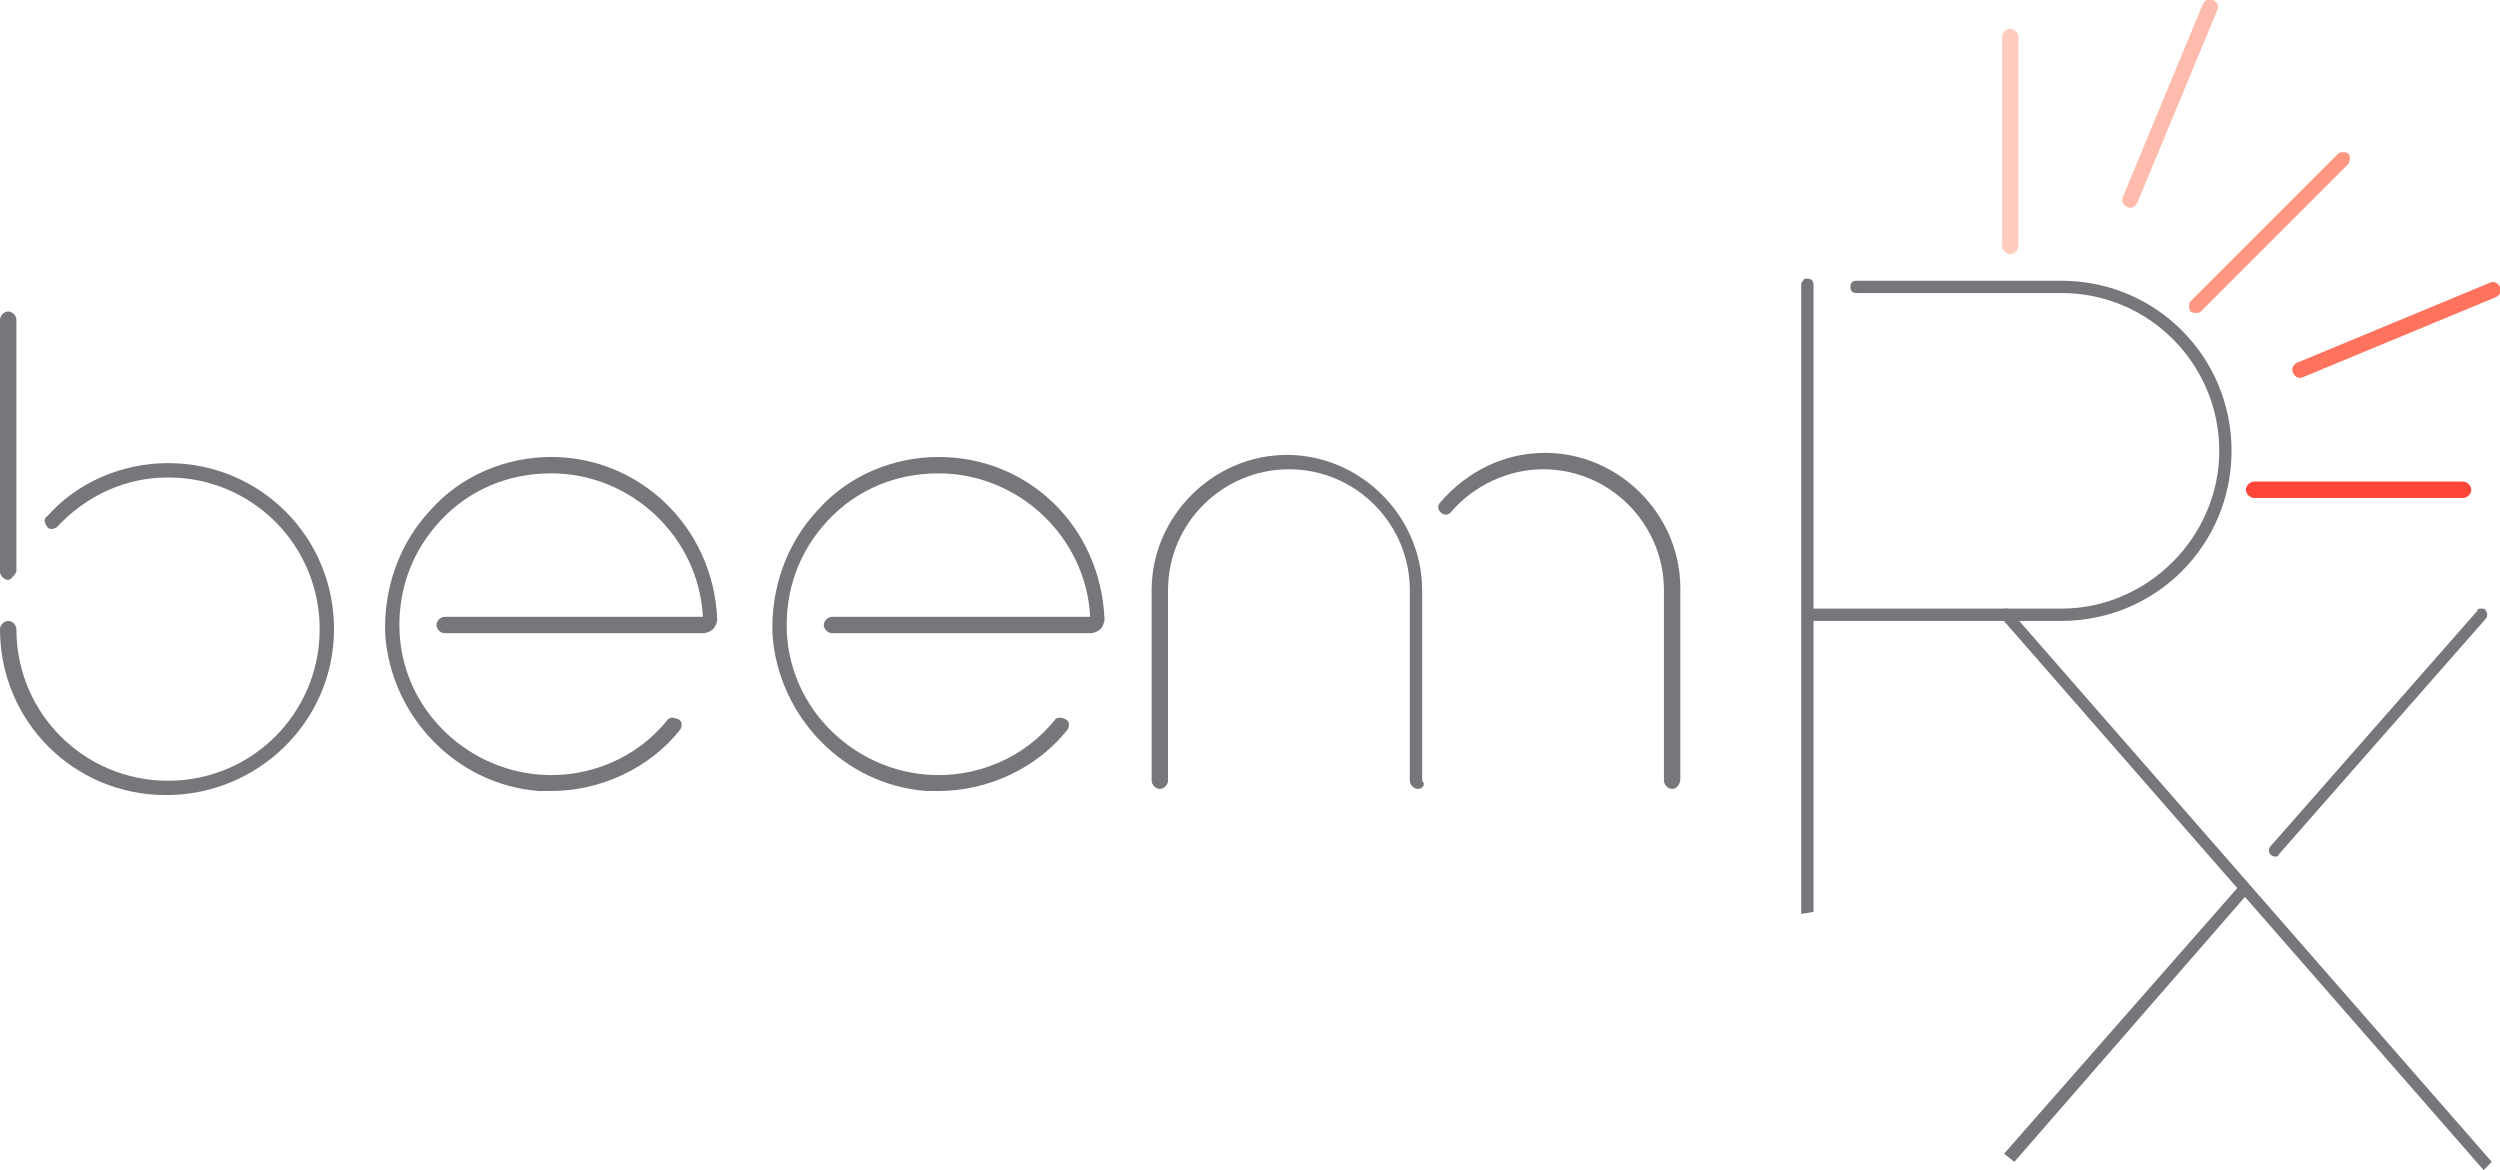
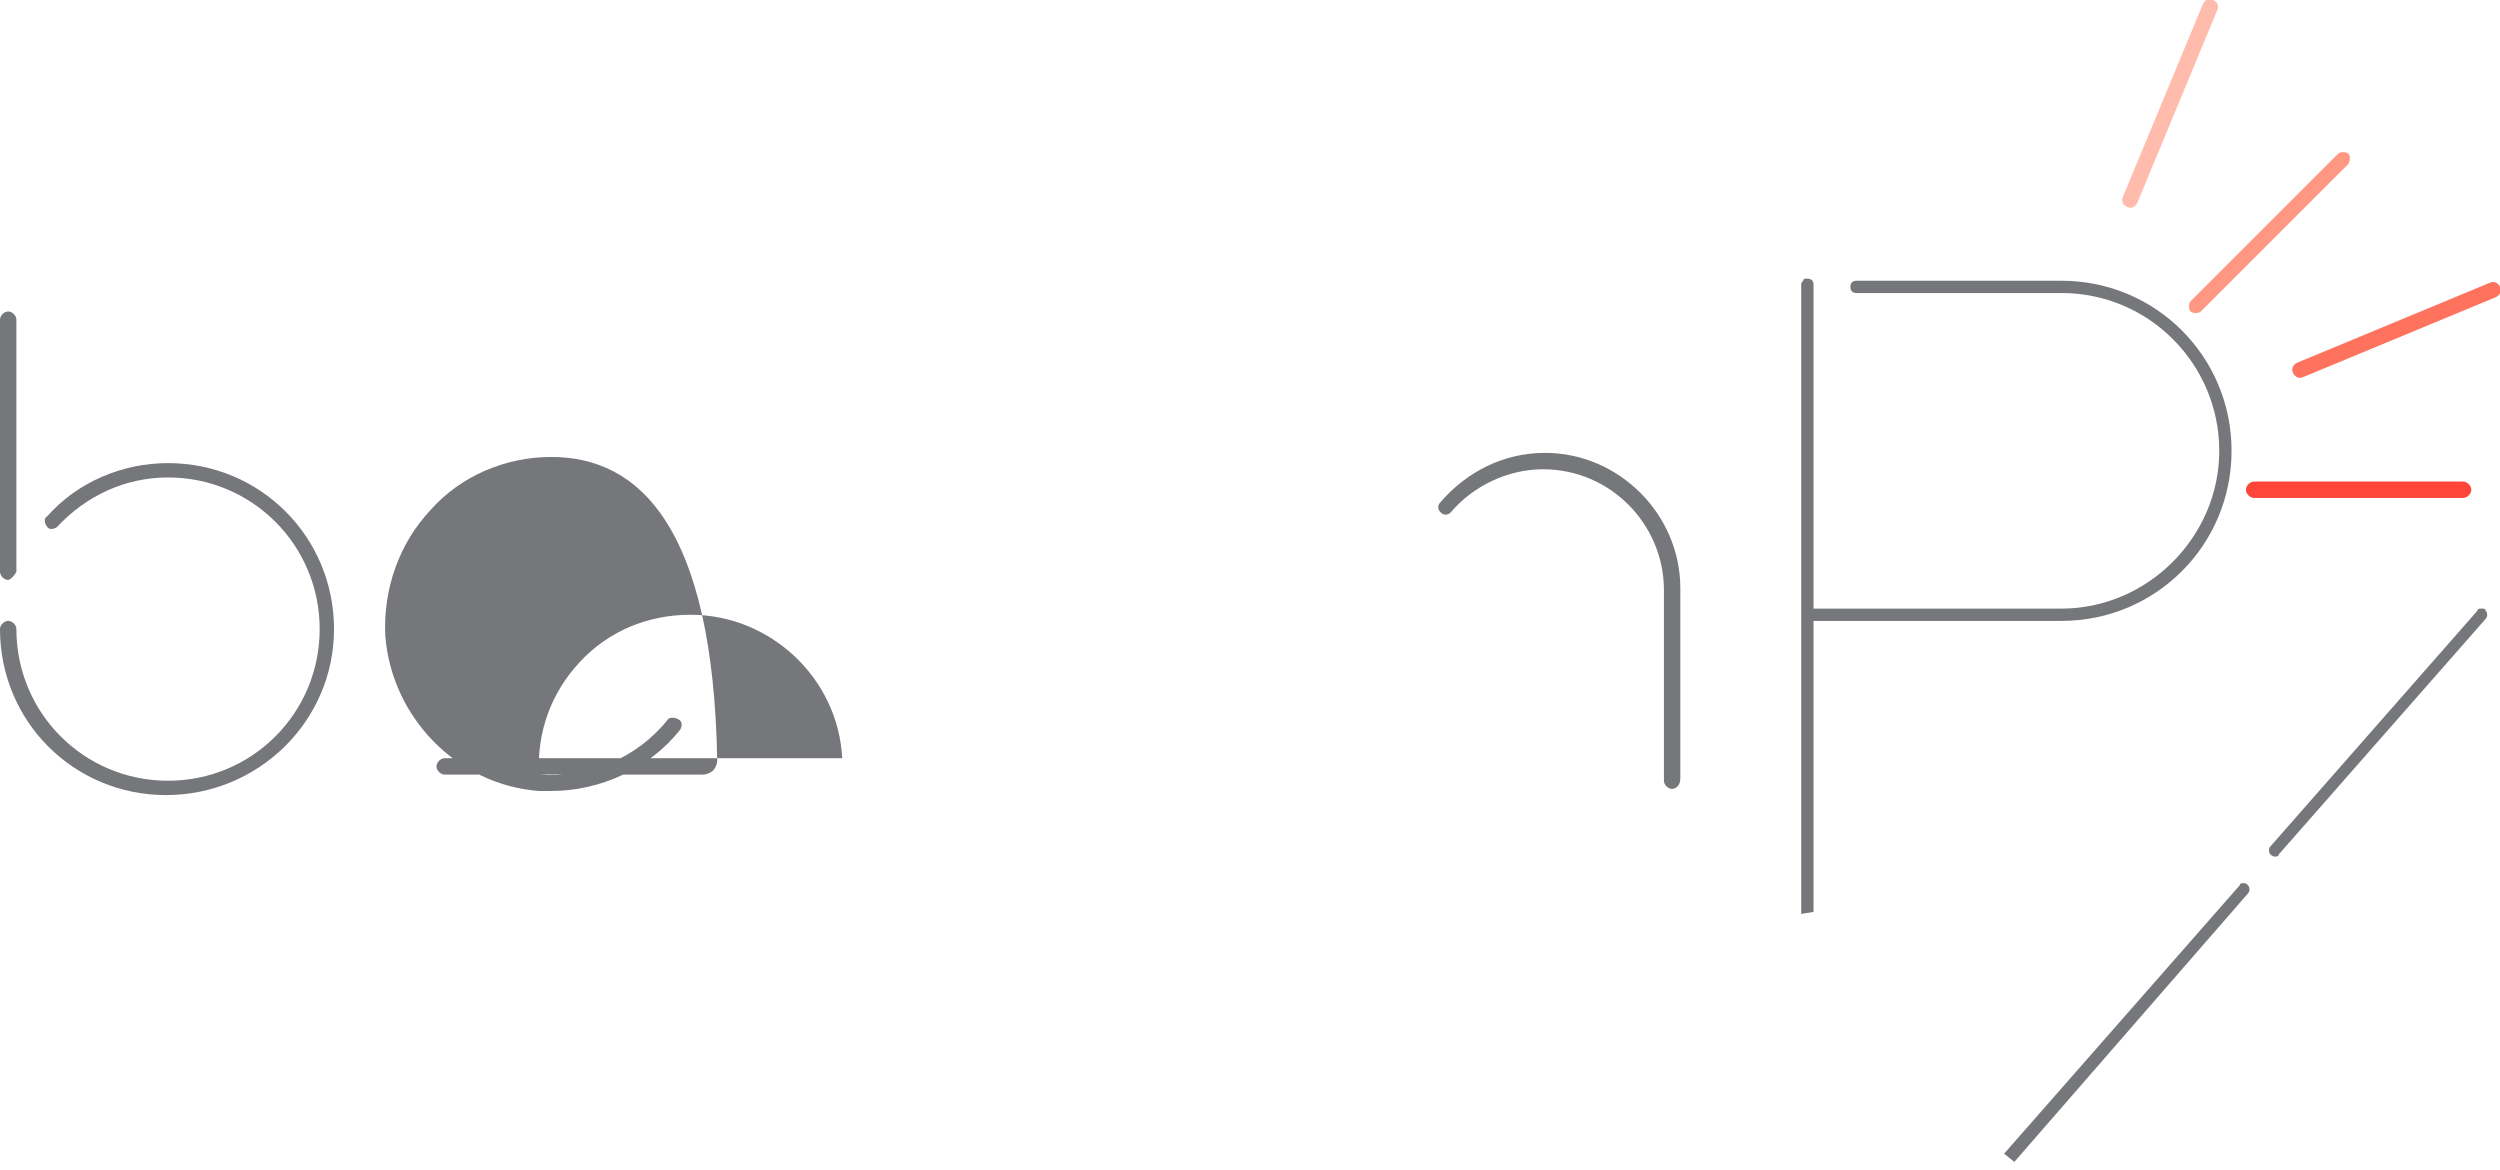
<svg xmlns="http://www.w3.org/2000/svg" version="1.1" id="Layer_1" x="0px" y="0px" viewBox="0 0 122 57.1" style="enable-background:new 0 0 122 57.1;" xml:space="preserve">
  <style type="text/css">
	.st0{fill:#76777A;}
	.st1{fill:#FF9883;}
	.st2{fill:#FFCCBE;}
	.st3{fill:#FF4438;}
	.st4{fill:#FF725D;}
	.st5{fill:#FFBBAB;}
</style>
-   <path class="st0" d="M88.9,30.9" />
  <path class="st0" d="M88.5,44.5V13.9c0-0.2-0.1-0.3-0.3-0.3l-0.1,0c0,0-0.1,0-0.1,0.1c-0.1,0.1-0.1,0.1-0.1,0.2v30.7" />
  <g>
    <path class="st0" d="M88.2,30.3h12.4c4.6,0,8.3-3.7,8.3-8.3c0-4.6-3.7-8.3-8.3-8.3h-10c-0.2,0-0.3,0.1-0.3,0.3   c0,0.2,0.1,0.3,0.3,0.3l0,0l10,0c4.3,0,7.7,3.5,7.7,7.7s-3.5,7.7-7.7,7.7H88.2V30.3z" />
  </g>
-   <path class="st0" d="M121.6,56.7L98.1,29.8c-0.1-0.1-0.1-0.1-0.2-0.1c-0.1,0-0.1,0-0.2,0.1c-0.1,0.1-0.1,0.2-0.1,0.2  c0,0,0,0.1,0.1,0.2l23.5,26.9" />
  <path class="st0" d="M98.3,56.7l11.4-13.1c0.1-0.1,0.1-0.3,0-0.4c-0.1-0.1-0.1-0.1-0.2-0.1c-0.1,0-0.2,0-0.2,0.1L97.8,56.3" />
  <g>
    <path class="st1" d="M114.6,8l-7.2,7.2c-0.1,0.1-0.4,0.1-0.5,0s-0.1-0.4,0-0.5l7.2-7.2c0.1-0.1,0.4-0.1,0.5,0   C114.7,7.6,114.7,7.8,114.6,8z" />
-     <path class="st2" d="M98.5,1.8l0,10.2c0,0.2-0.2,0.4-0.4,0.4c-0.2,0-0.4-0.2-0.4-0.4l0-10.2c0-0.2,0.2-0.4,0.4-0.4   C98.3,1.4,98.5,1.6,98.5,1.8z" />
    <path class="st3" d="M120.2,24.3l-10.2,0c-0.2,0-0.4-0.2-0.4-0.4s0.2-0.4,0.4-0.4l10.2,0c0.2,0,0.4,0.2,0.4,0.4   C120.6,24.1,120.4,24.3,120.2,24.3z" />
    <path class="st4" d="M121.8,14.5l-9.4,3.9c-0.2,0.1-0.4,0-0.5-0.2c-0.1-0.2,0-0.4,0.2-0.5l9.4-3.9c0.2-0.1,0.4,0,0.5,0.2   C122.1,14.2,122,14.4,121.8,14.5z" />
    <path class="st5" d="M108.2,0.5l-3.9,9.4c-0.1,0.2-0.3,0.3-0.5,0.2c-0.2-0.1-0.3-0.3-0.2-0.5l3.9-9.4c0.1-0.2,0.3-0.3,0.5-0.2   S108.3,0.3,108.2,0.5z" />
  </g>
  <g>
    <g>
      <g>
-         <path class="st0" d="M69.2,38.5c-0.2,0-0.4-0.2-0.4-0.4v-9.3c0-3.2-2.6-5.9-5.9-5.9c-3.2,0-5.9,2.6-5.9,5.9v9.3     c0,0.2-0.2,0.4-0.4,0.4c-0.2,0-0.4-0.2-0.4-0.4v-9.3c0-3.6,3-6.6,6.6-6.6c3.6,0,6.6,3,6.6,6.6v9.3C69.6,38.3,69.4,38.5,69.2,38.5     z" />
        <path class="st0" d="M81.6,38.5c-0.2,0-0.4-0.2-0.4-0.4v-9.3c0-3.2-2.6-5.9-5.9-5.9c-1.7,0-3.4,0.8-4.5,2.1     c-0.1,0.1-0.3,0.2-0.5,0c-0.1-0.1-0.2-0.3,0-0.5c1.3-1.5,3.1-2.4,5.1-2.4c3.6,0,6.6,3,6.6,6.6v9.3C82,38.3,81.8,38.5,81.6,38.5z" />
      </g>
      <path class="st0" d="M0.4,28.3c-0.2,0-0.4-0.2-0.4-0.4V15.6c0-0.2,0.2-0.4,0.4-0.4s0.4,0.2,0.4,0.4v12.3    C0.7,28.1,0.5,28.3,0.4,28.3z" />
      <path class="st0" d="M8.1,38.8c-4.5,0-8.1-3.6-8.1-8.1c0-0.2,0.2-0.4,0.4-0.4s0.4,0.2,0.4,0.4c0,4.1,3.3,7.4,7.4,7.4    c4.1,0,7.4-3.3,7.4-7.4s-3.3-7.4-7.4-7.4c-2.1,0-4,0.9-5.4,2.4c-0.1,0.1-0.4,0.2-0.5,0c-0.1-0.1-0.2-0.4,0-0.5    c1.5-1.7,3.7-2.6,5.9-2.6c4.5,0,8.1,3.6,8.1,8.1S12.6,38.8,8.1,38.8z" />
-       <path class="st0" d="M26.9,22.3c-2.2,0-4.4,0.9-5.9,2.6c-1.5,1.6-2.3,3.8-2.2,6.1c0.3,4,3.5,7.3,7.5,7.6c0.2,0,0.4,0,0.6,0    c2.4,0,4.8-1.1,6.3-3l0,0c0.1-0.2,0.1-0.4-0.1-0.5c-0.2-0.1-0.4-0.1-0.5,0c0,0,0,0,0,0l0,0c-1.5,1.9-3.9,2.9-6.3,2.7    c-3.6-0.3-6.6-3.2-6.8-6.9c-0.1-2.1,0.6-4,2-5.5c1.4-1.5,3.3-2.3,5.4-2.3c3.9,0,7.2,3.1,7.4,7H21.7c-0.2,0-0.4,0.2-0.4,0.4    s0.2,0.4,0.4,0.4h12.6c0.2,0,0.4-0.1,0.5-0.2c0.1-0.1,0.2-0.3,0.2-0.5C34.8,25.7,31.2,22.3,26.9,22.3z" />
-       <path class="st0" d="M45.8,22.3c-2.2,0-4.4,0.9-5.9,2.6c-1.5,1.6-2.3,3.8-2.2,6.1c0.3,4,3.5,7.3,7.5,7.6c0.2,0,0.4,0,0.6,0    c2.4,0,4.8-1.1,6.3-3l0,0c0.1-0.2,0.1-0.4-0.1-0.5c-0.2-0.1-0.4-0.1-0.5,0c0,0,0,0,0,0l0,0c-1.5,1.9-3.9,2.9-6.3,2.7    c-3.6-0.3-6.6-3.2-6.8-6.9c-0.1-2.1,0.6-4,2-5.5c1.4-1.5,3.3-2.3,5.4-2.3c3.9,0,7.2,3.1,7.4,7H40.6c-0.2,0-0.4,0.2-0.4,0.4    s0.2,0.4,0.4,0.4h12.6c0.2,0,0.4-0.1,0.5-0.2c0.1-0.1,0.2-0.3,0.2-0.5C53.7,25.7,50.2,22.3,45.8,22.3z" />
+       <path class="st0" d="M26.9,22.3c-2.2,0-4.4,0.9-5.9,2.6c-1.5,1.6-2.3,3.8-2.2,6.1c0.3,4,3.5,7.3,7.5,7.6c0.2,0,0.4,0,0.6,0    c2.4,0,4.8-1.1,6.3-3l0,0c0.1-0.2,0.1-0.4-0.1-0.5c-0.2-0.1-0.4-0.1-0.5,0c0,0,0,0,0,0l0,0c-1.5,1.9-3.9,2.9-6.3,2.7    c-0.1-2.1,0.6-4,2-5.5c1.4-1.5,3.3-2.3,5.4-2.3c3.9,0,7.2,3.1,7.4,7H21.7c-0.2,0-0.4,0.2-0.4,0.4    s0.2,0.4,0.4,0.4h12.6c0.2,0,0.4-0.1,0.5-0.2c0.1-0.1,0.2-0.3,0.2-0.5C34.8,25.7,31.2,22.3,26.9,22.3z" />
    </g>
  </g>
  <g>
    <g>
      <path class="st0" d="M121.1,29.7c-0.1,0-0.2,0-0.2,0.1l-10.1,11.5c-0.1,0.1-0.1,0.3,0,0.4c0.1,0.1,0.2,0.1,0.2,0.1    c0.1,0,0.2,0,0.2-0.1l10.1-11.5c0.1-0.1,0.1-0.3,0-0.4C121.3,29.7,121.2,29.7,121.1,29.7z" />
    </g>
  </g>
</svg>